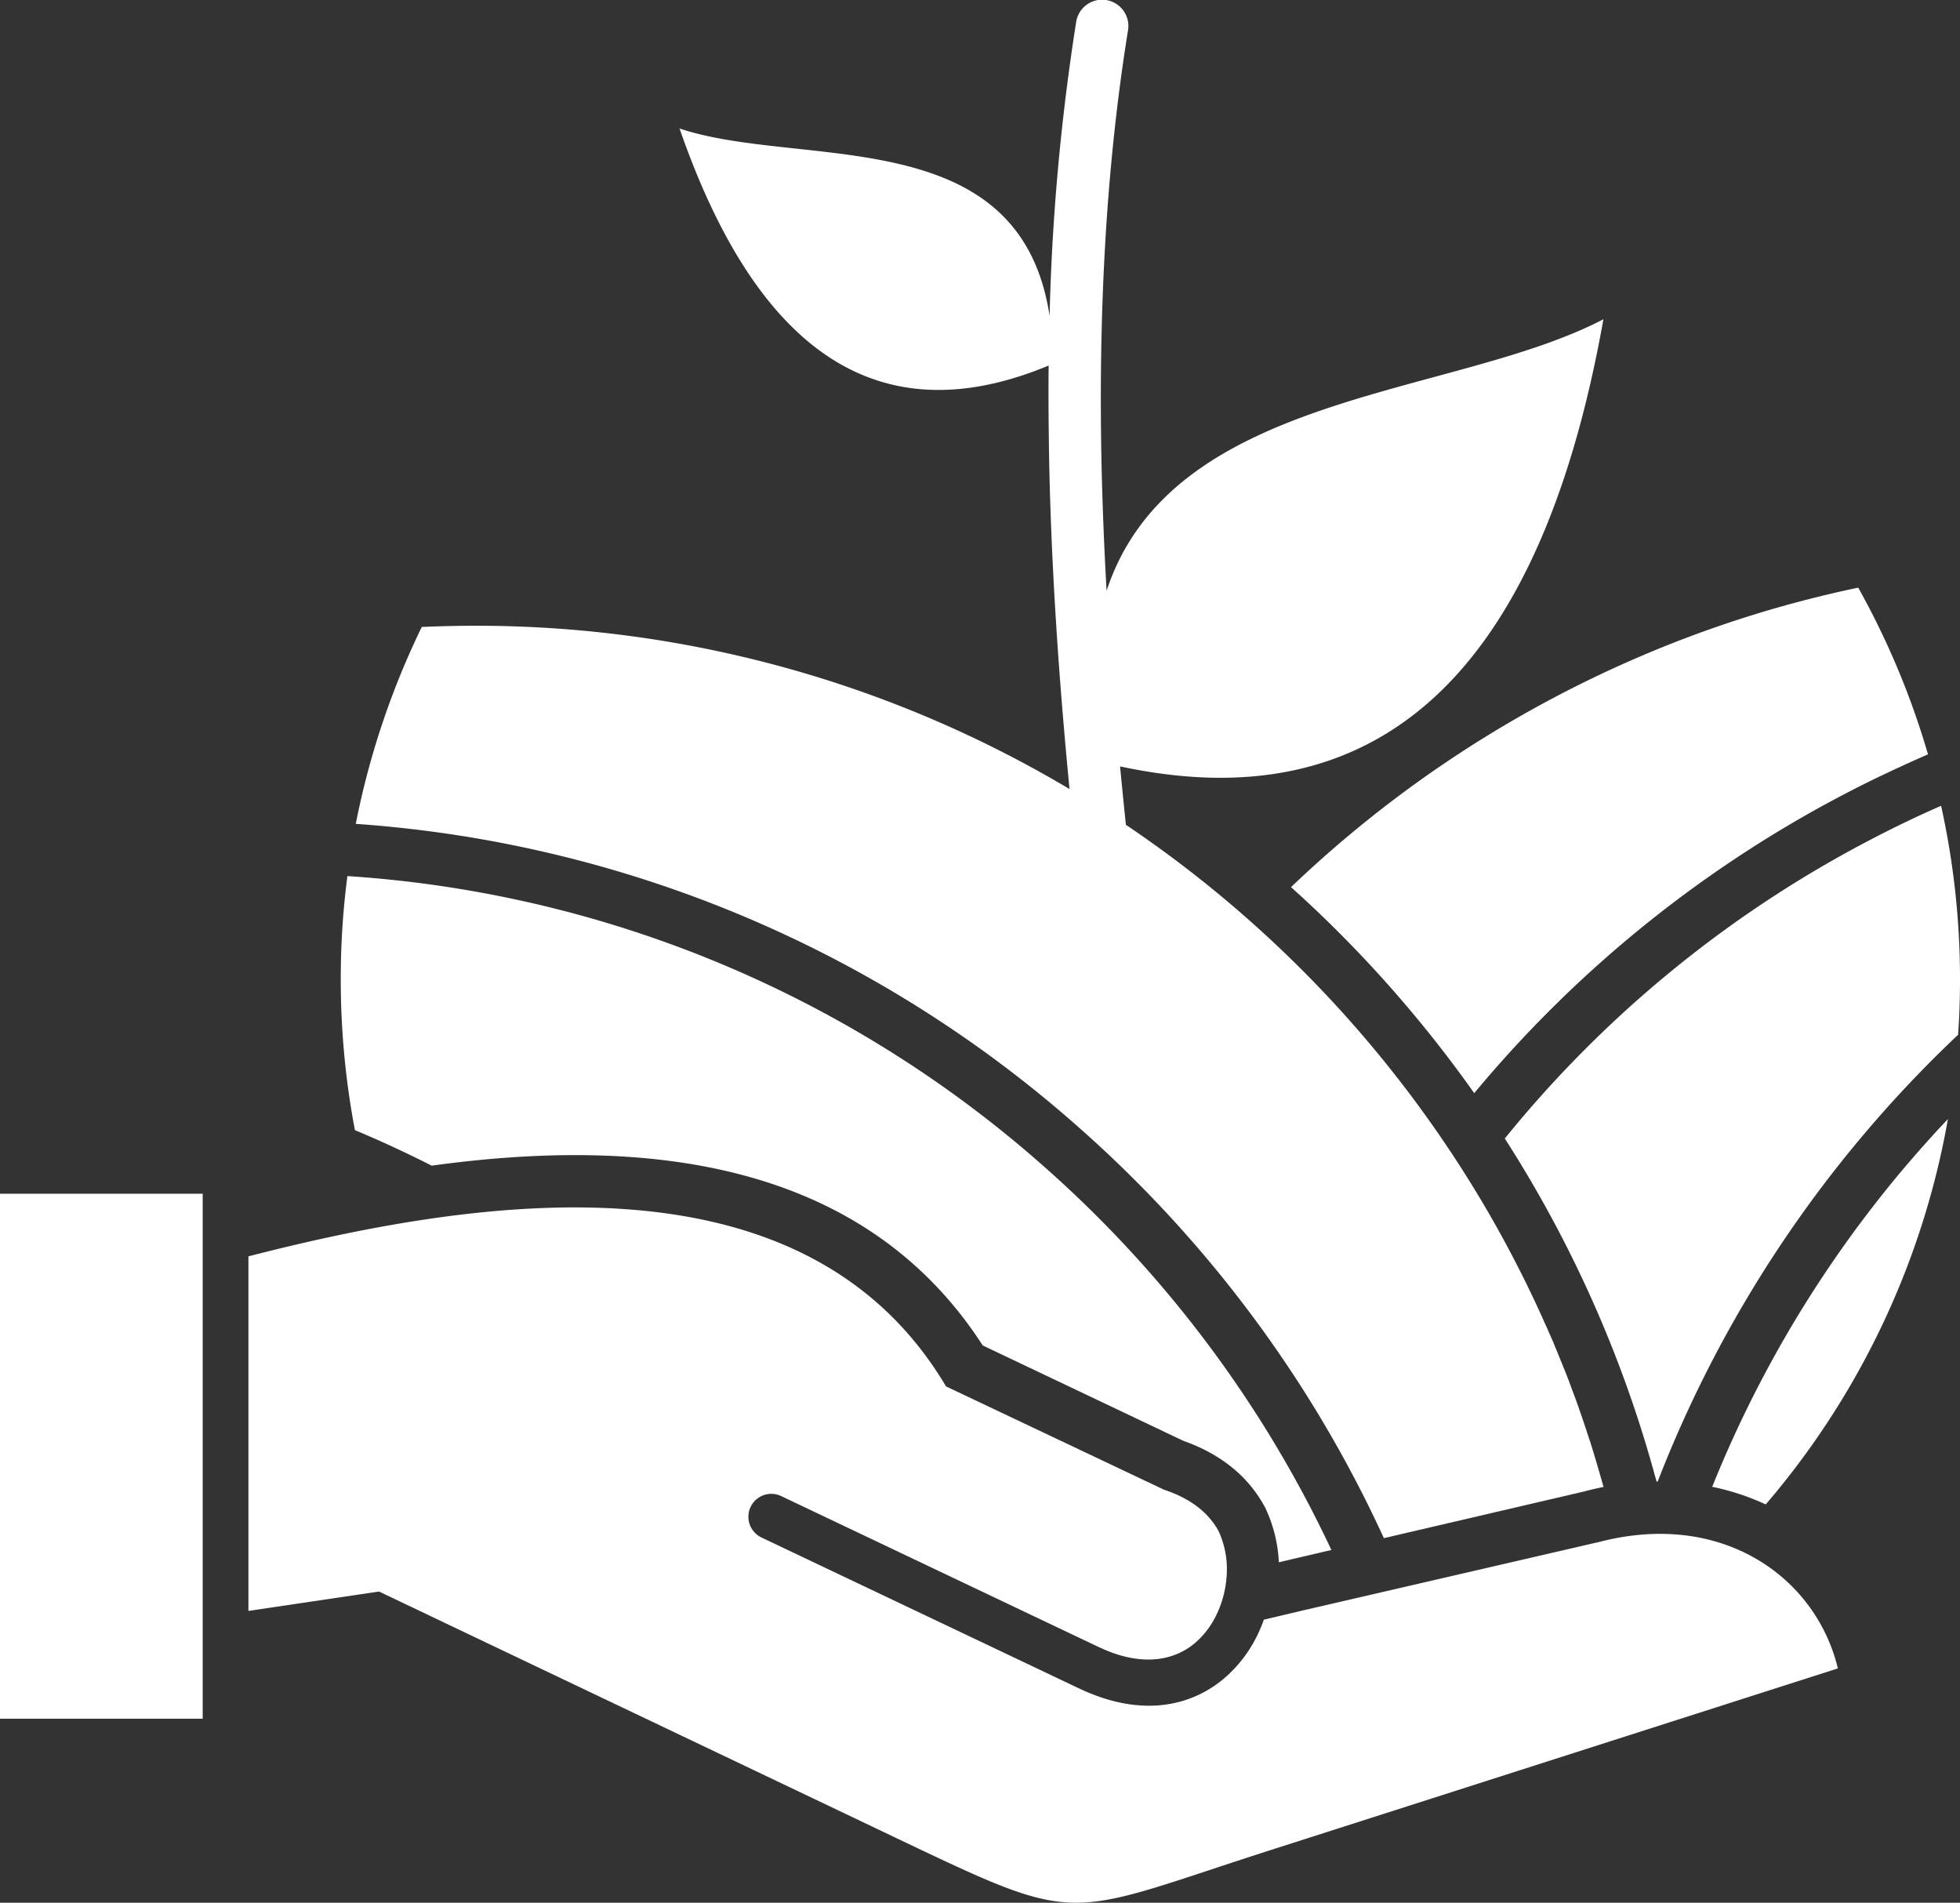
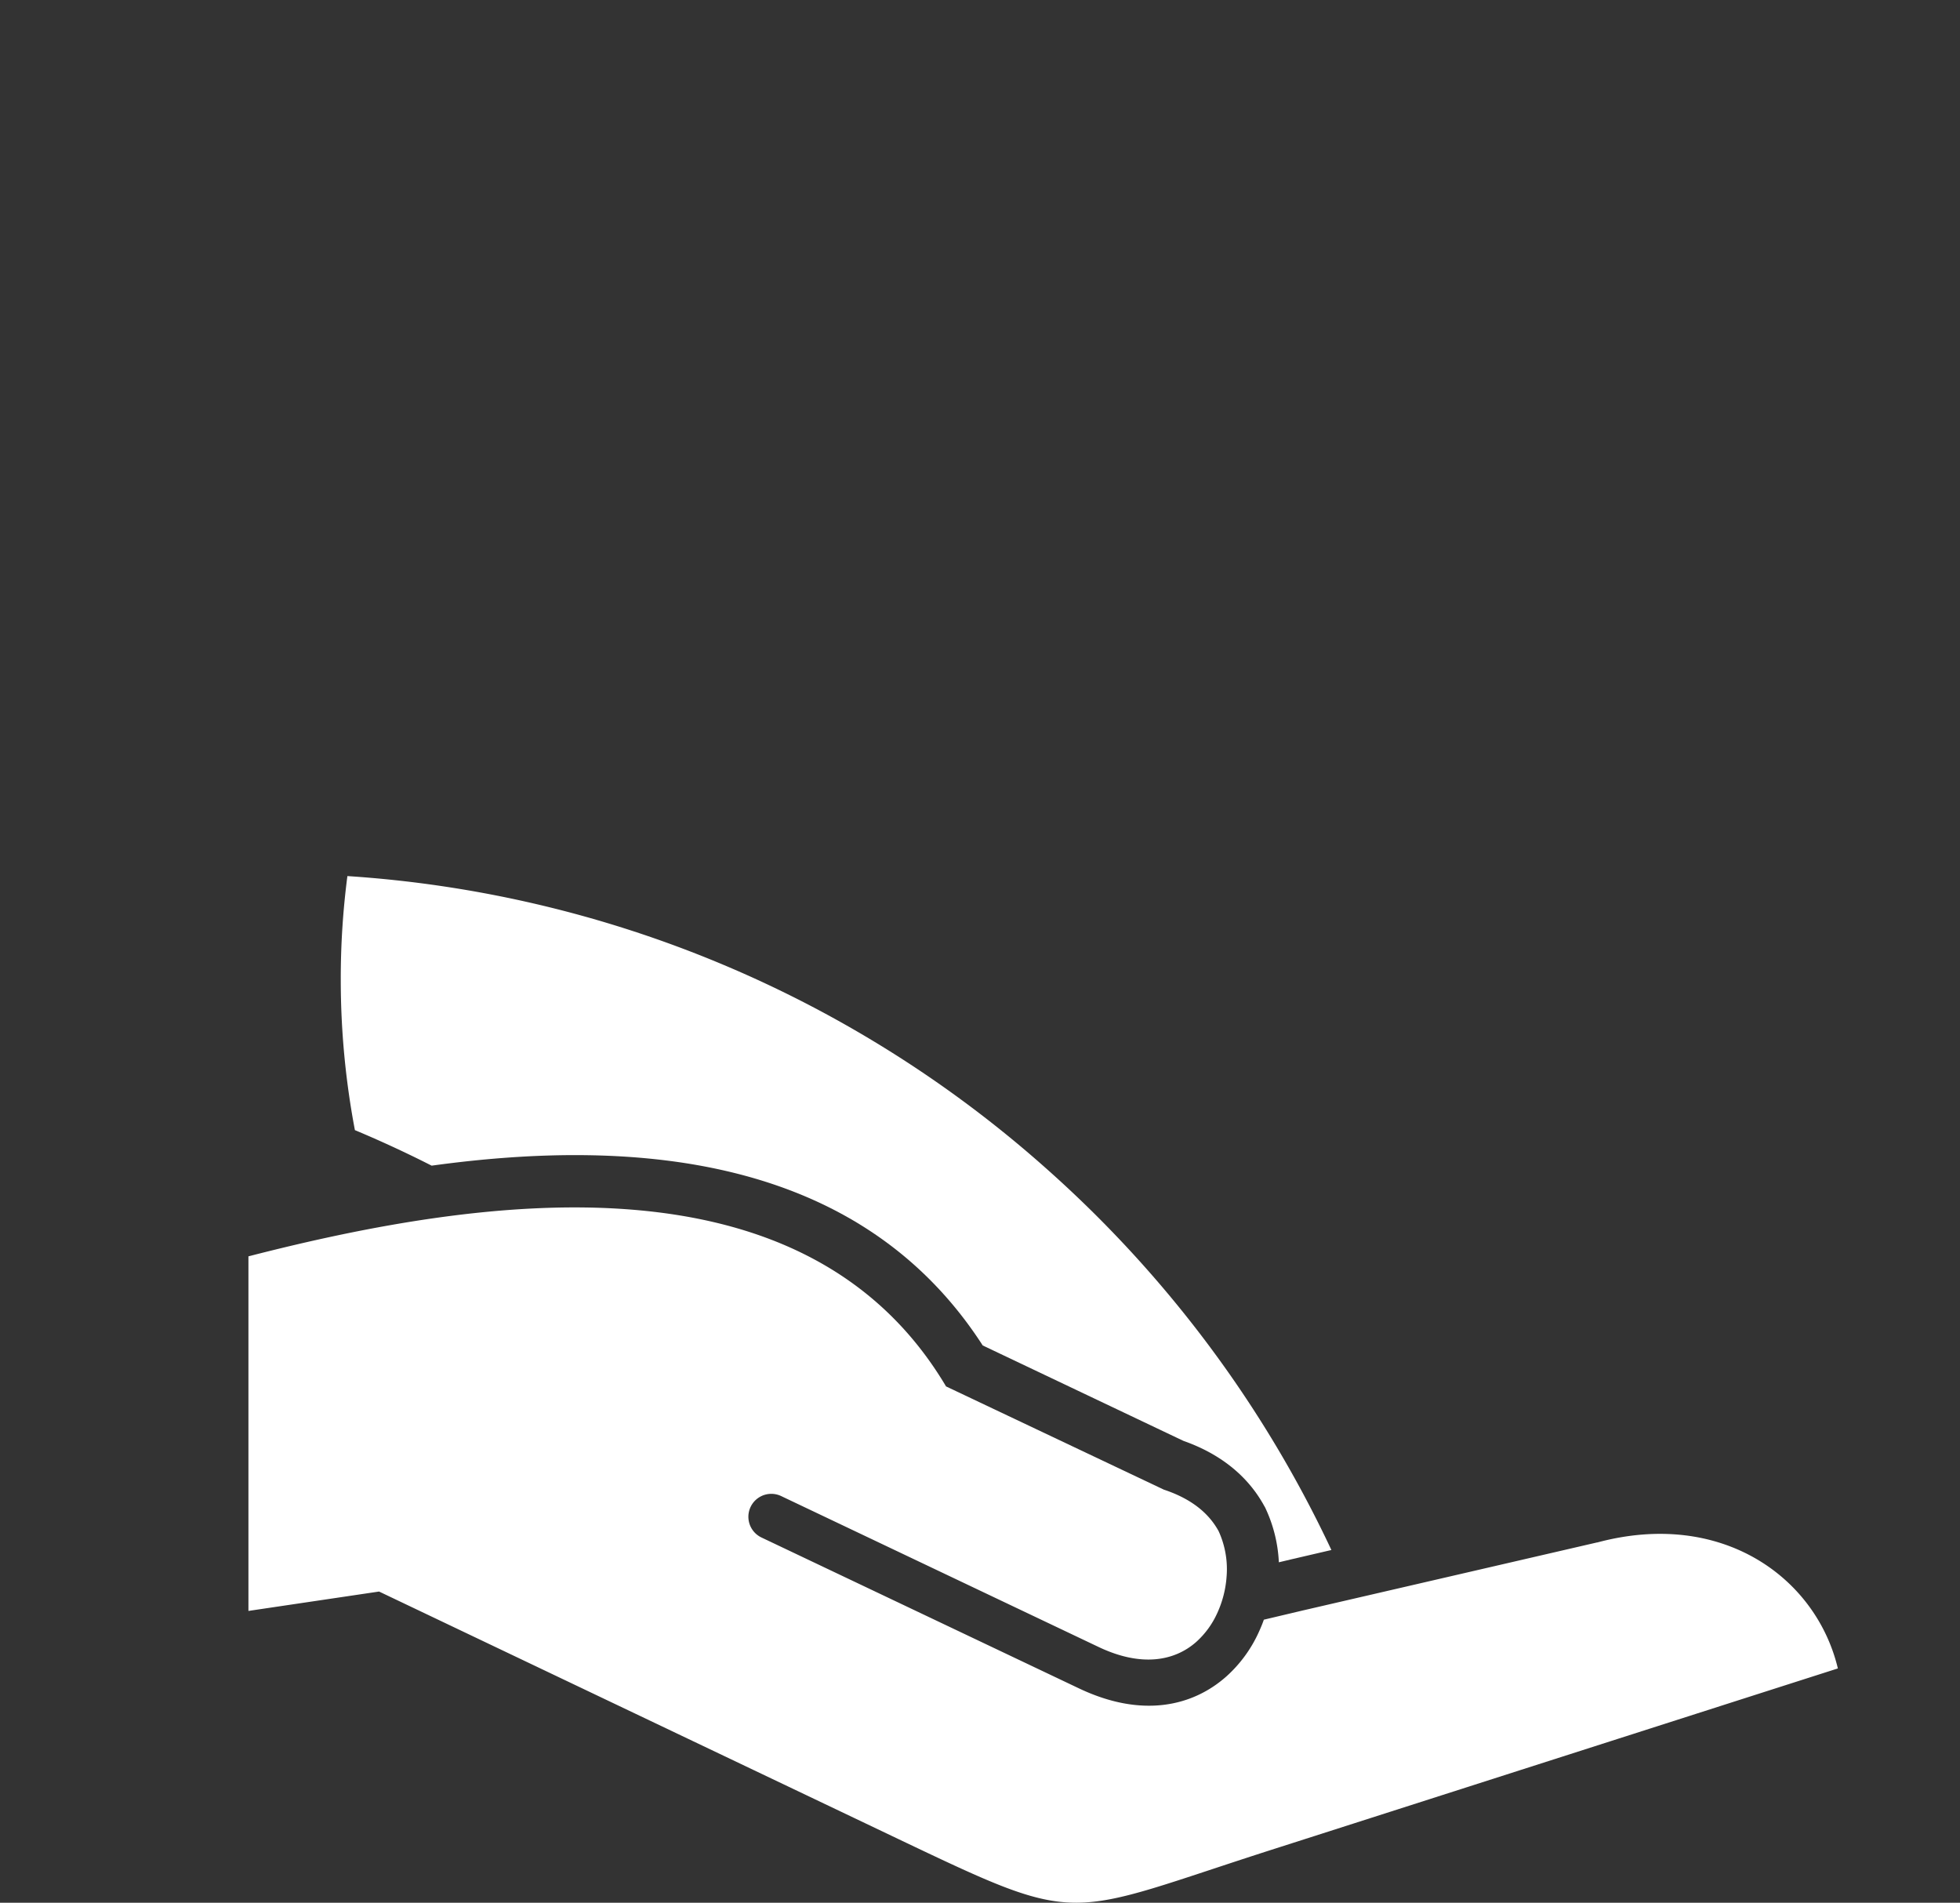
<svg xmlns="http://www.w3.org/2000/svg" id="Layer_1" data-name="Layer 1" width="461.06" height="447.53" viewBox="0 0 461.06 447.53">
  <rect x="0" y="0" width="461.06" height="447.53" fill="#333333" stroke="none" />
  <defs>
    <style>.cls-1{fill:#fff;}</style>
  </defs>
  <path id="_7" data-name="7" class="cls-1" d="M108.94,298a189.51,189.51,0,0,1-3.32-35.4,185.83,185.83,0,0,1,1.56-24.32,274.08,274.08,0,0,1,164.47,68.85,277.46,277.46,0,0,1,67,89.66l-9.5,2.21-2.86.68a33.6,33.6,0,0,0-3.06-12.53l-.17-.37-.2-.34c-4.14-7.57-11-12.5-19-15.31l-47.23-22.45C228.1,304.49,176,299.64,127,306.39q-8.85-4.5-18.06-8.36Z" transform="translate(-25.46 -32.22)" />
-   <path id="_6" data-name="6" class="cls-1" d="M351,394,398.19,383c1.5-.4,3-.74,4.48-1.05-1-3.49-2-7-3.09-10.43l-.06-.2c-.26-.74-.48-1.45-.74-2.18l-.11-.43c-.23-.65-.45-1.3-.68-2l-.2-.57c-.2-.62-.4-1.22-.62-1.81l-.26-.74c-.17-.54-.37-1.08-.57-1.62l-.31-.88c-.2-.51-.37-1-.57-1.5s-.28-.77-.43-1.16-.31-.79-.45-1.22-.4-1-.57-1.47l-.31-.79-.68-1.7-.26-.65c-.26-.6-.48-1.19-.74-1.79l-.23-.57c-.26-.62-.54-1.28-.79-1.93l-.14-.34c-.28-.68-.6-1.36-.88-2l-.11-.23c-.28-.71-.6-1.42-.94-2.13l-.06-.14a274,274,0,0,0-22.2-40.39,277.95,277.95,0,0,0-76.36-76.86c-.47-4.57-.94-9.15-1.37-13.74q91.43,19.68,113.7-105.17c-35.46,18.51-101.4,16.92-116.87,63.86q-.9-15.65-1.22-31.18c-.65-34.16,1-68,6.26-100.66a6.17,6.17,0,0,0-12.19-2,524.32,524.32,0,0,0-6.26,69.19c-7-46.09-58.56-34.53-87.05-44.08q27.85,80.28,86.83,55.76c-.09,7.31,0,14.63.11,22,.51,25.9,2.3,51.86,4.8,77.61a272.74,272.74,0,0,0-139.7-38.41c-4.25,0-8.48.11-12.67.28A189.32,189.32,0,0,0,109.15,226,286.27,286.27,0,0,1,279.8,297.9a289.74,289.74,0,0,1,71.15,96Z" transform="translate(-25.46 -32.22)" />
-   <path id="_5" data-name="5" class="cls-1" d="M428.23,381.93a57.17,57.17,0,0,1,12.59,4.14,189.91,189.91,0,0,0,42.86-90.65c-5.67,6-11.06,12.22-16.13,18.65a275.4,275.4,0,0,0-39.32,67.86Z" transform="translate(-25.46 -32.22)" />
-   <path id="_4" data-name="4" class="cls-1" d="M482.09,221.74q-8.16,3.57-16.16,7.74h0A273.26,273.26,0,0,0,379.44,300a286.79,286.79,0,0,1,34.78,77.36l.14.48c.14.54.28,1.08.45,1.64l.26.94.06.26h.28A287.58,287.58,0,0,1,486.07,275.6c.31-4.28.45-8.62.45-13a189,189,0,0,0-4.45-40.88Z" transform="translate(-25.46 -32.22)" />
-   <path id="_3" data-name="3" class="cls-1" d="M340.39,251.53a292.06,292.06,0,0,1,31.86,37.81A284.63,284.63,0,0,1,460,218.65c.17-.09.37-.17.54-.28,6.09-3.15,12.25-6,18.45-8.73a188.15,188.15,0,0,0-16.41-39.2,270.71,270.71,0,0,0-48.76,15.11,276.56,276.56,0,0,0-84.67,55.33c3.86,3.46,7.6,7,11.25,10.66Z" transform="translate(-25.46 -32.22)" />
-   <rect id="_2" data-name="2" class="cls-1" y="280.77" width="47.68" height="123.48" />
  <path id="_1" data-name="1" class="cls-1" d="M401.19,395l-69.22,16-9.21,2.18c-.34,1-.74,1.93-1.16,2.86A31.47,31.47,0,0,1,314,426.48c-8,7.14-20,9.86-34.72,2.86l-74.69-35.49a5.39,5.39,0,1,1,4.62-9.75l74.66,35.49c10.12,4.82,17.94,3.29,23-1.19a20.39,20.39,0,0,0,4.93-6.77A24.67,24.67,0,0,0,314,403a21.48,21.48,0,0,0-1.87-10.63c-2.18-4-6.12-7.54-12.9-9.78L248,358.31c-33-55.56-108.11-45-164.1-30.59v83.4l30.73-4.56c60.24,28.71,95.73,45.61,122.06,58.17,44,20.95,38.55,18.34,88.72,2.3q132.36-42.39,132.38-42.38c-5.07-21.29-27.18-37.53-56.64-29.62Z" transform="translate(-25.46 -32.22)" />
</svg>